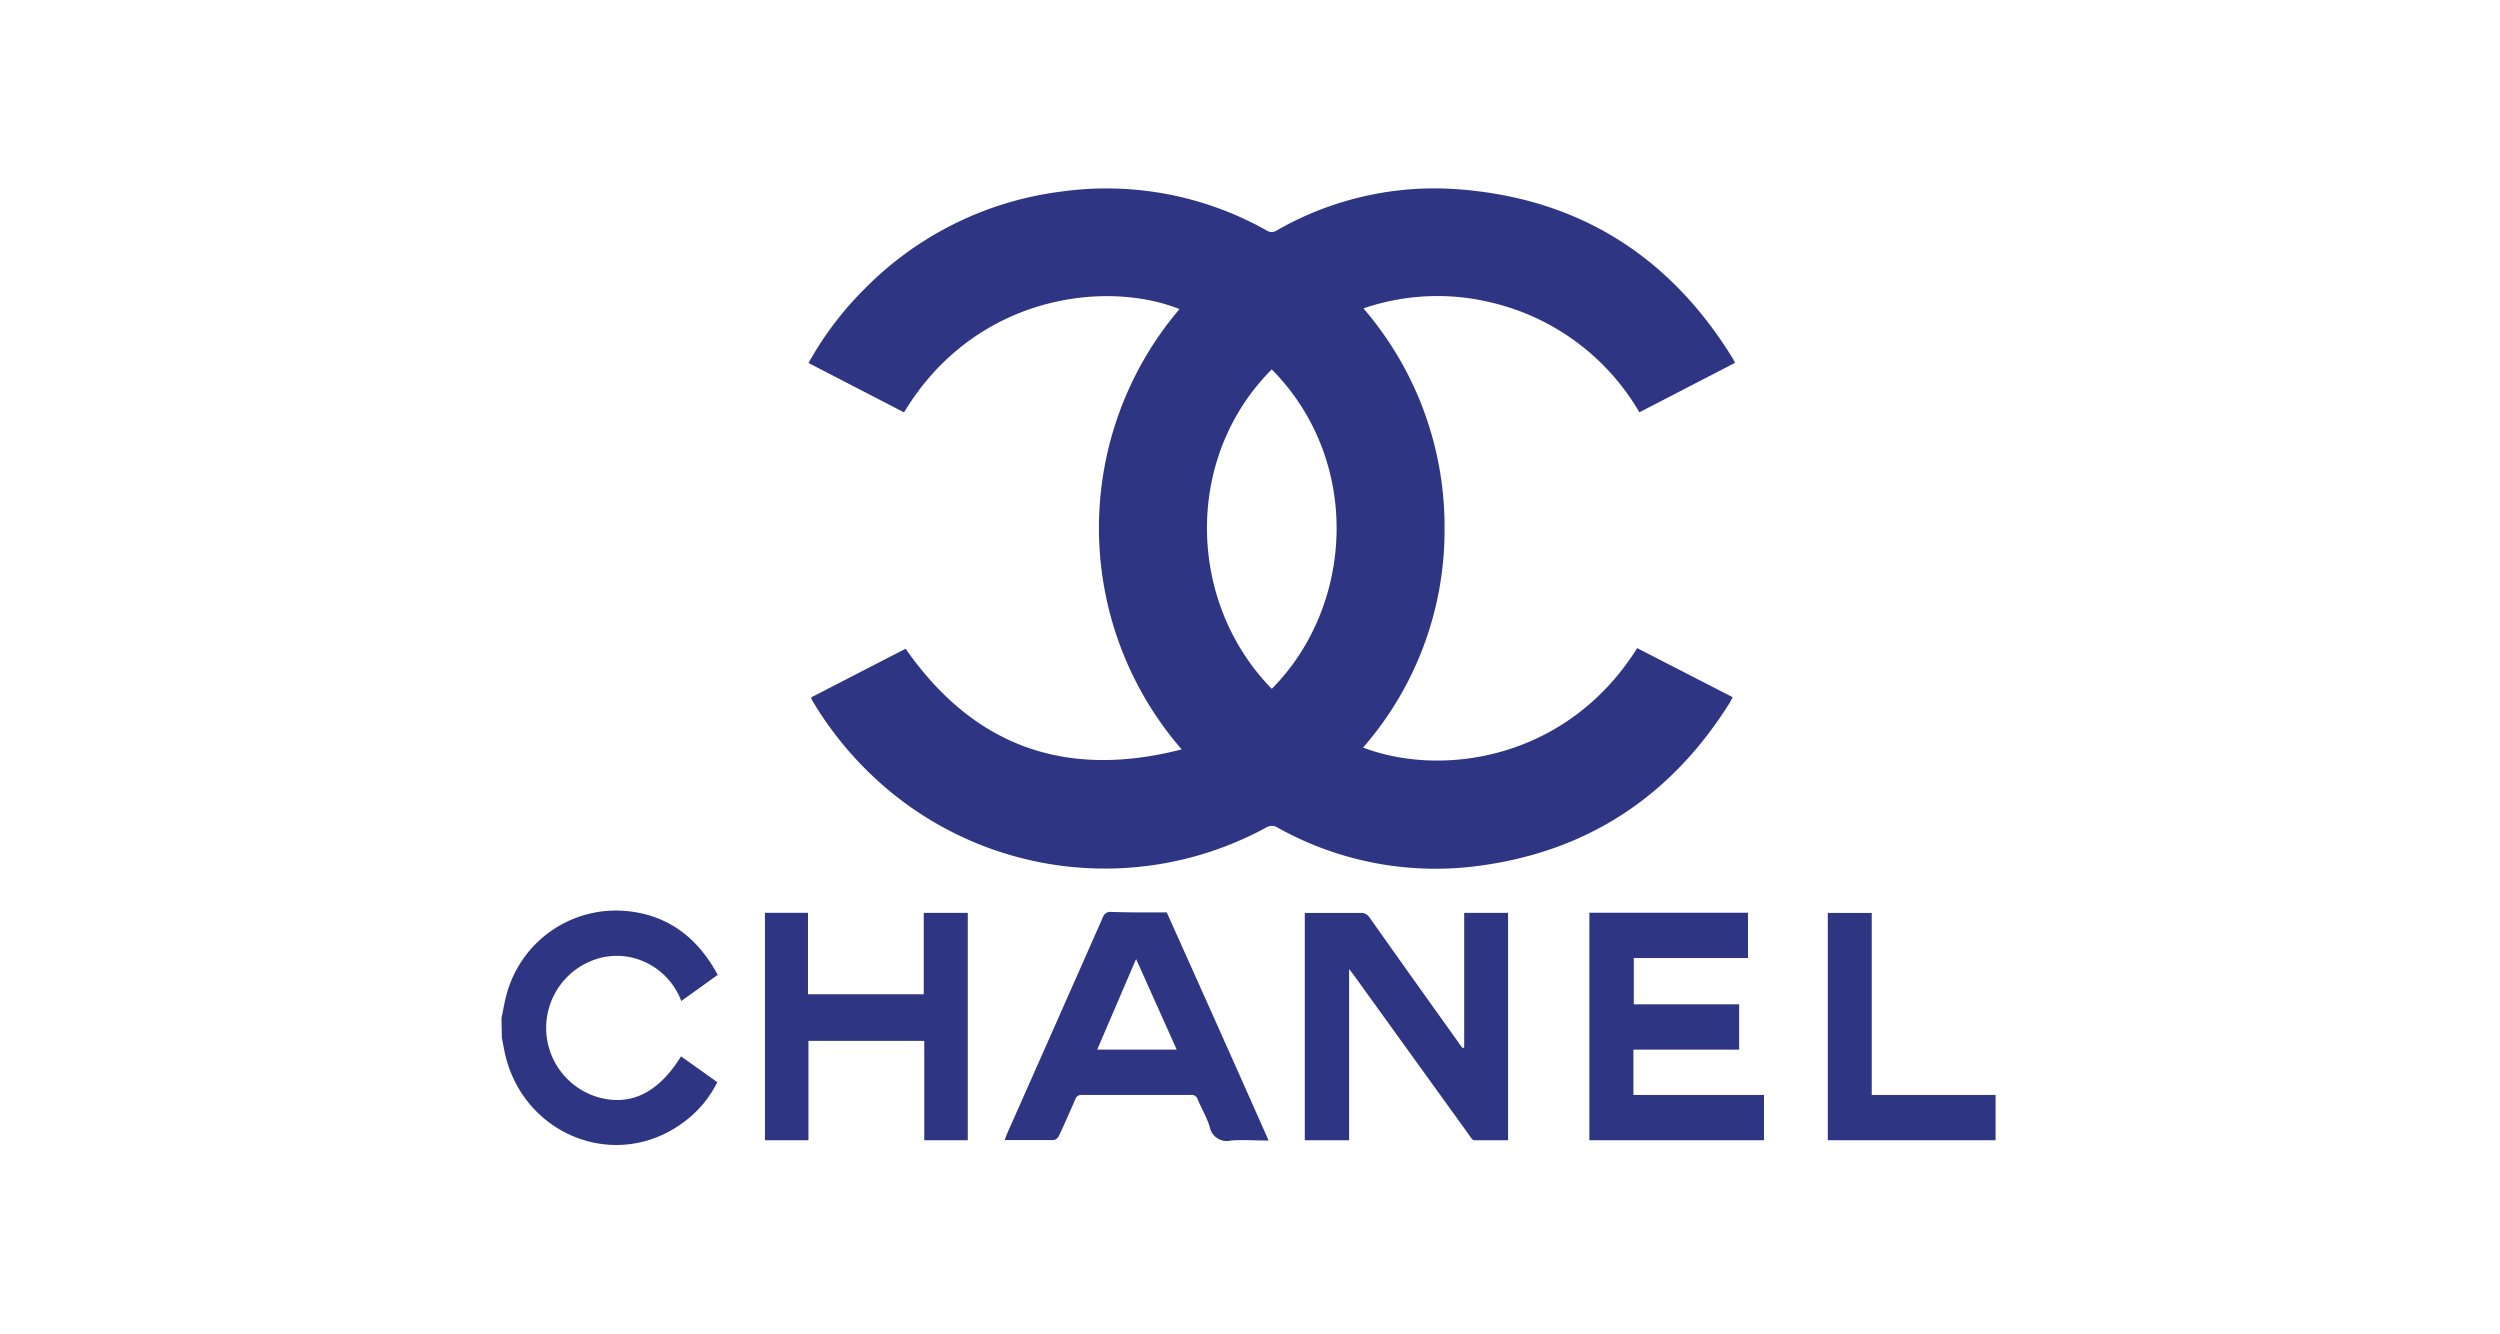
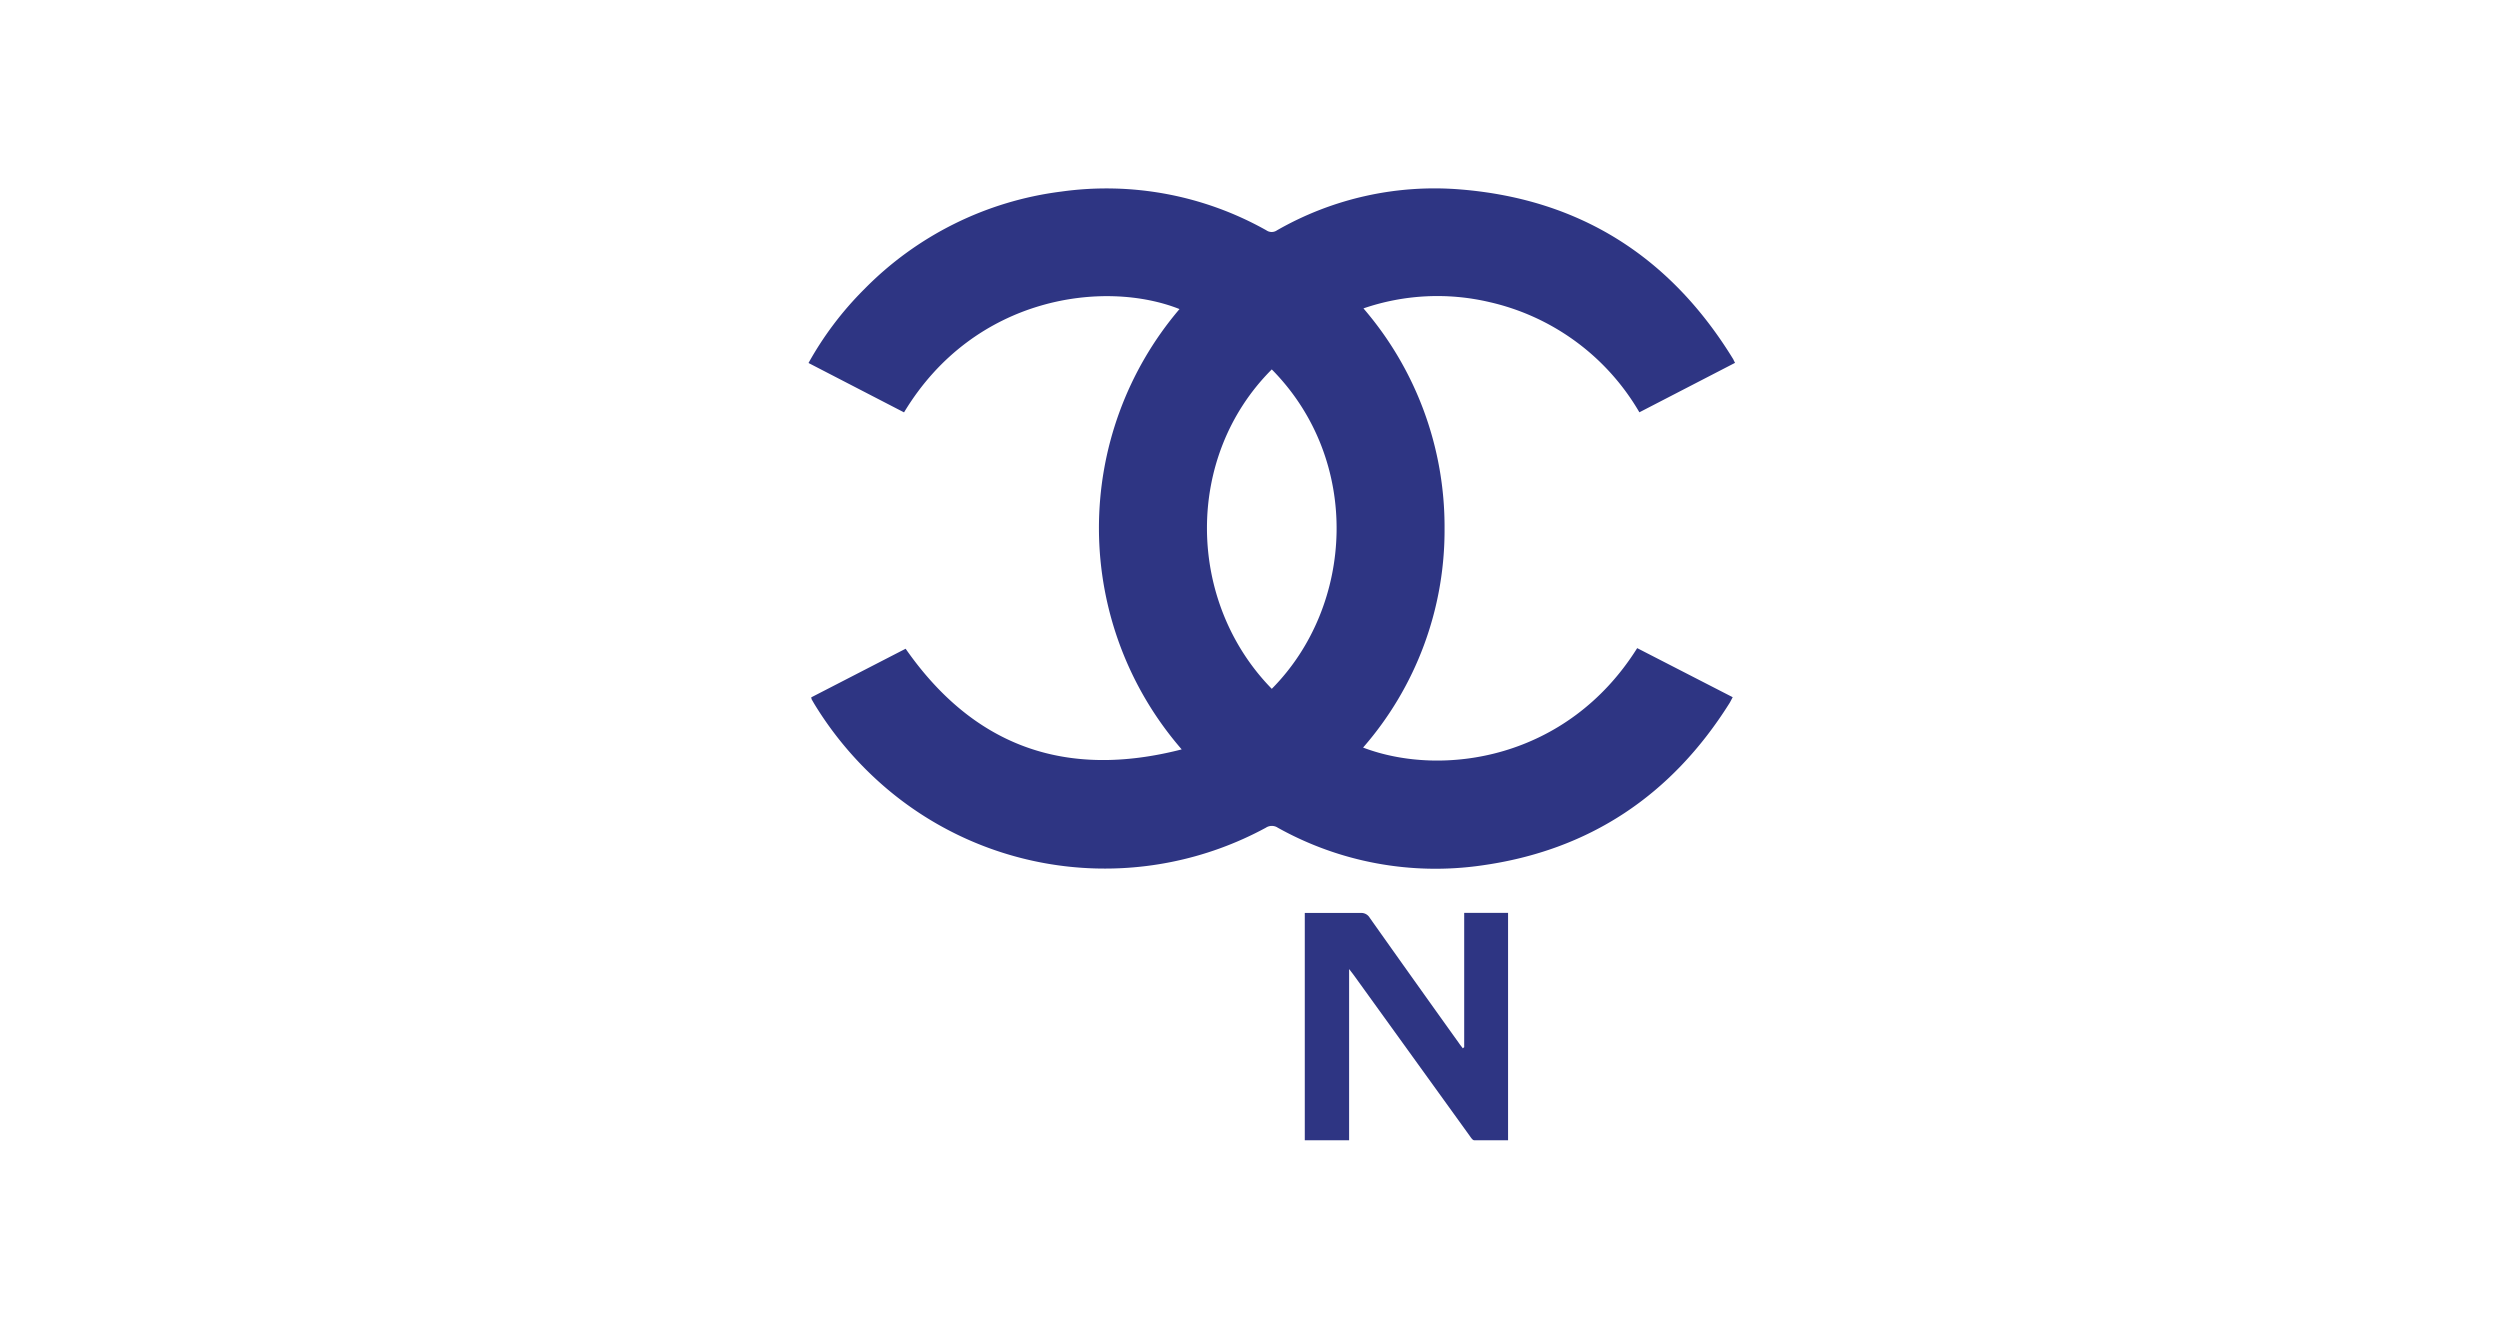
<svg xmlns="http://www.w3.org/2000/svg" viewBox="0 0 331.07 176.62">
  <defs>
    <style>.cls-1{fill:none;}.cls-2{fill:#2e3583;}</style>
  </defs>
  <g id="Capa_2" data-name="Capa 2">
    <g id="Capa_1-2" data-name="Capa 1">
      <rect class="cls-1" width="331.07" height="176.62" />
-       <path class="cls-2" d="M66.41,134.84c.22-1,.37-2.05.65-3.05a15,15,0,0,1,16.31-11.1c5.33.63,9.11,3.65,11.68,8.41l-4.83,3.46a9.26,9.26,0,0,0-5.52-5.45A8.85,8.85,0,0,0,79,127a9.57,9.57,0,0,0,.26,18.32c4.29,1.18,7.93-.6,10.93-5.43l4.8,3.42a14.62,14.62,0,0,1-4.06,5c-9.15,7.21-21.9,2-24.14-9.17l-.33-1.68Z" />
      <path class="cls-2" d="M229.77,48.05,217.1,54.6A30.88,30.88,0,0,0,197.22,40a30.14,30.14,0,0,0-16.66.84A44.31,44.31,0,0,1,191.3,70a43.77,43.77,0,0,1-10.79,29c10.51,4,27.05,1.58,36.3-13.17l12.65,6.5c-.17.31-.29.57-.44.81-7.65,12.17-18.54,19.48-32.81,21.47a42.87,42.87,0,0,1-27-5,1.42,1.42,0,0,0-1.57,0,44.7,44.7,0,0,1-50.22-5.18,46.32,46.32,0,0,1-9.6-11.24l-.33-.57a1.65,1.65,0,0,1-.06-.27l12.5-6.44c9,12.9,21.13,17.3,36.56,13.33a44.71,44.71,0,0,1-.29-58.31c-9.84-3.91-27.14-1.82-36.48,13.68l-12.65-6.54a43.78,43.78,0,0,1,7.37-9.76,44.32,44.32,0,0,1,26.11-12.94,43.19,43.19,0,0,1,27.15,5.13,1.23,1.23,0,0,0,1.41,0,41.94,41.94,0,0,1,24.43-5.4c15.81,1.32,27.75,9,36,22.49C229.59,47.71,229.65,47.84,229.77,48.05Zm-61.35.87c-11.64,11.64-11.25,30.81,0,42.3C179.36,80.18,180.36,61,168.42,48.92Z" />
      <path class="cls-2" d="M193.9,138.67V120.89h5.81V151c-1.5,0-3,0-4.49,0-.21,0-.44-.37-.61-.61l-15.24-21.13c-.19-.26-.38-.51-.71-.93V151h-5.87v-30.1c.27,0,.53,0,.8,0,2.2,0,4.4,0,6.6,0a1.29,1.29,0,0,1,1.2.64q5.88,8.31,11.81,16.59c.16.24.35.47.52.7Z" />
-       <path class="cls-2" d="M154.51,120.83c4.49,10,9,20.06,13.49,30.21-1.77,0-3.42-.13-5,0a2.29,2.29,0,0,1-2.8-1.83c-.4-1.25-1.07-2.41-1.59-3.61a.81.81,0,0,0-.84-.6q-7.26,0-14.51,0a.82.82,0,0,0-.86.58c-.71,1.63-1.43,3.27-2.19,4.88a1,1,0,0,1-.68.52c-2.12,0-4.23,0-6.49,0,.13-.32.2-.56.3-.79q6.38-14.38,12.73-28.76a1,1,0,0,1,1-.67C149.54,120.85,152,120.83,154.51,120.83ZM145.3,139h10.53l-5.38-12Z" />
-       <path class="cls-2" d="M210.48,120.87h21v6H216.36V133h13.95v6h-14V145h17.29V151H210.48Z" />
-       <path class="cls-2" d="M107,131.67h15.33V120.89h5.83V151H122.4V137.84H107.06V151H101.3V120.88H107Z" />
-       <path class="cls-2" d="M264.27,145v6H242.05v-30.1h5.82V145Z" />
    </g>
  </g>
</svg>